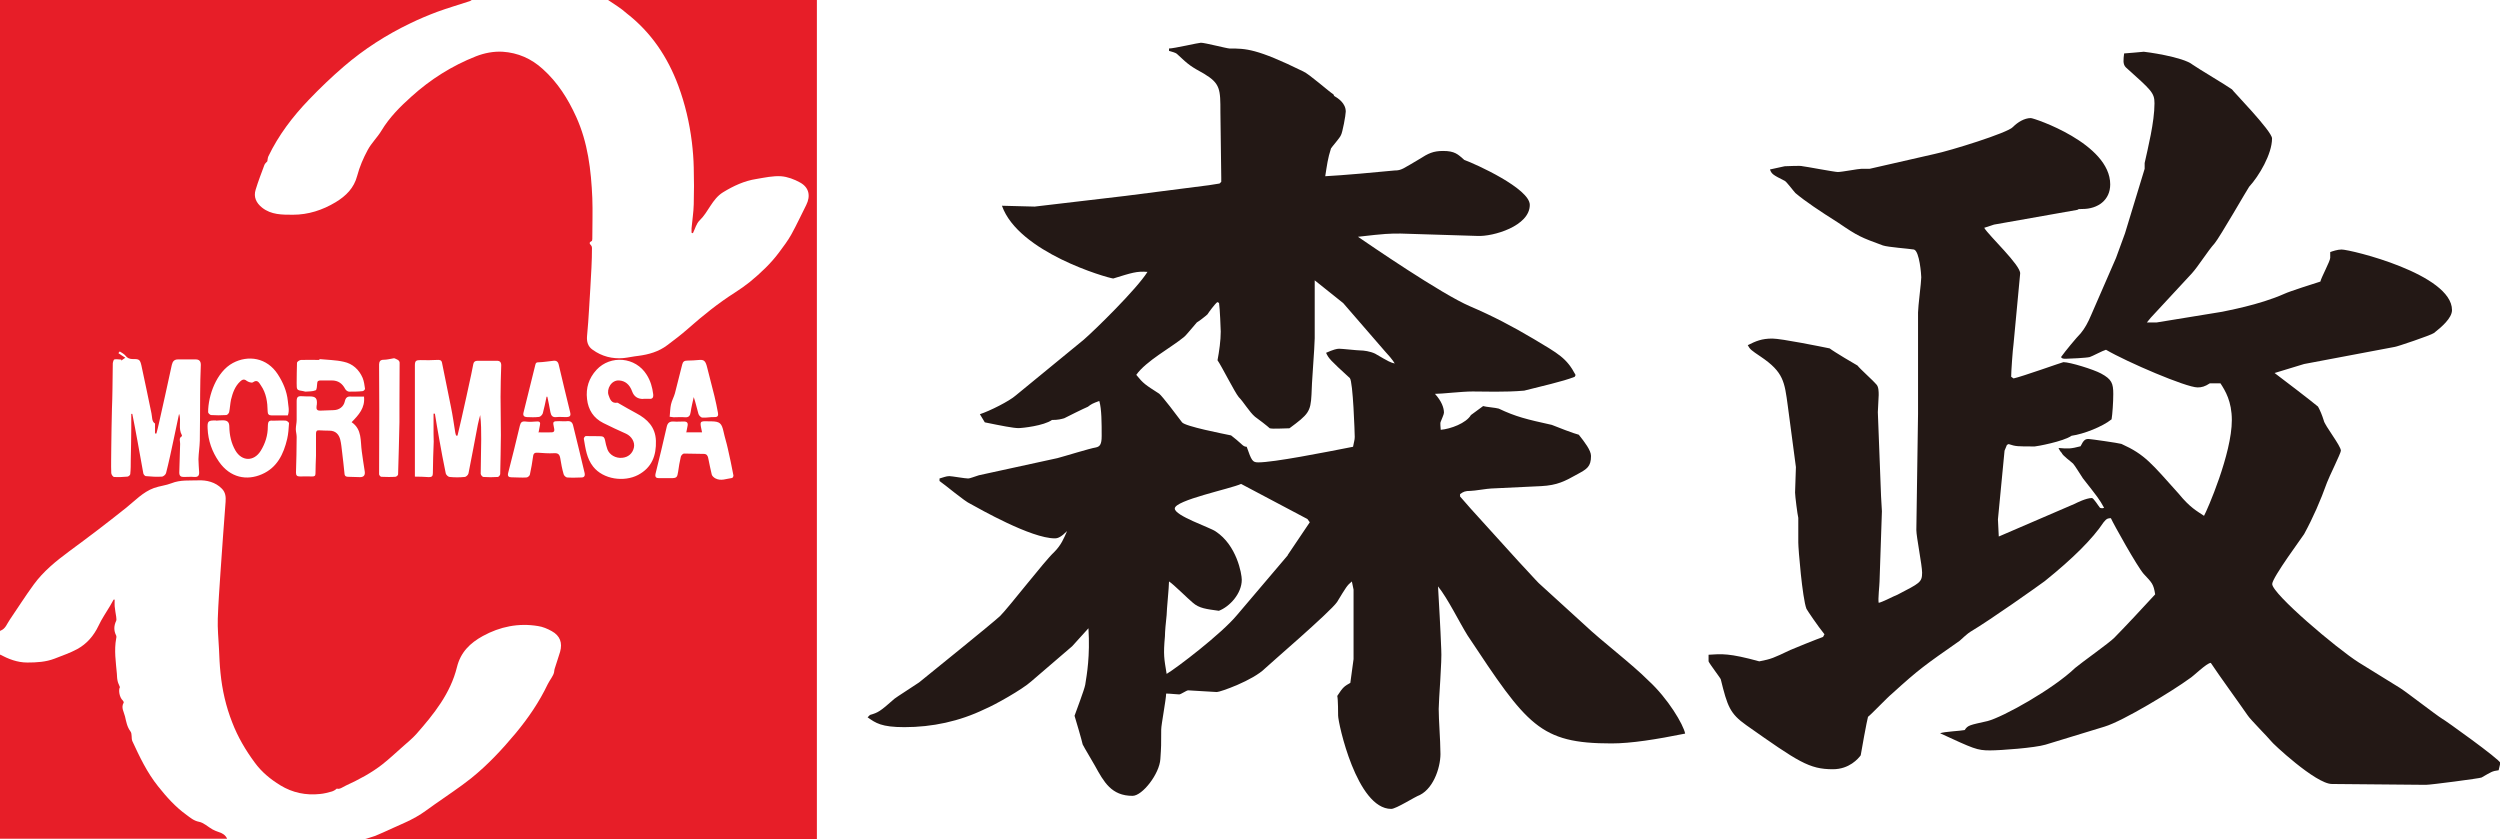
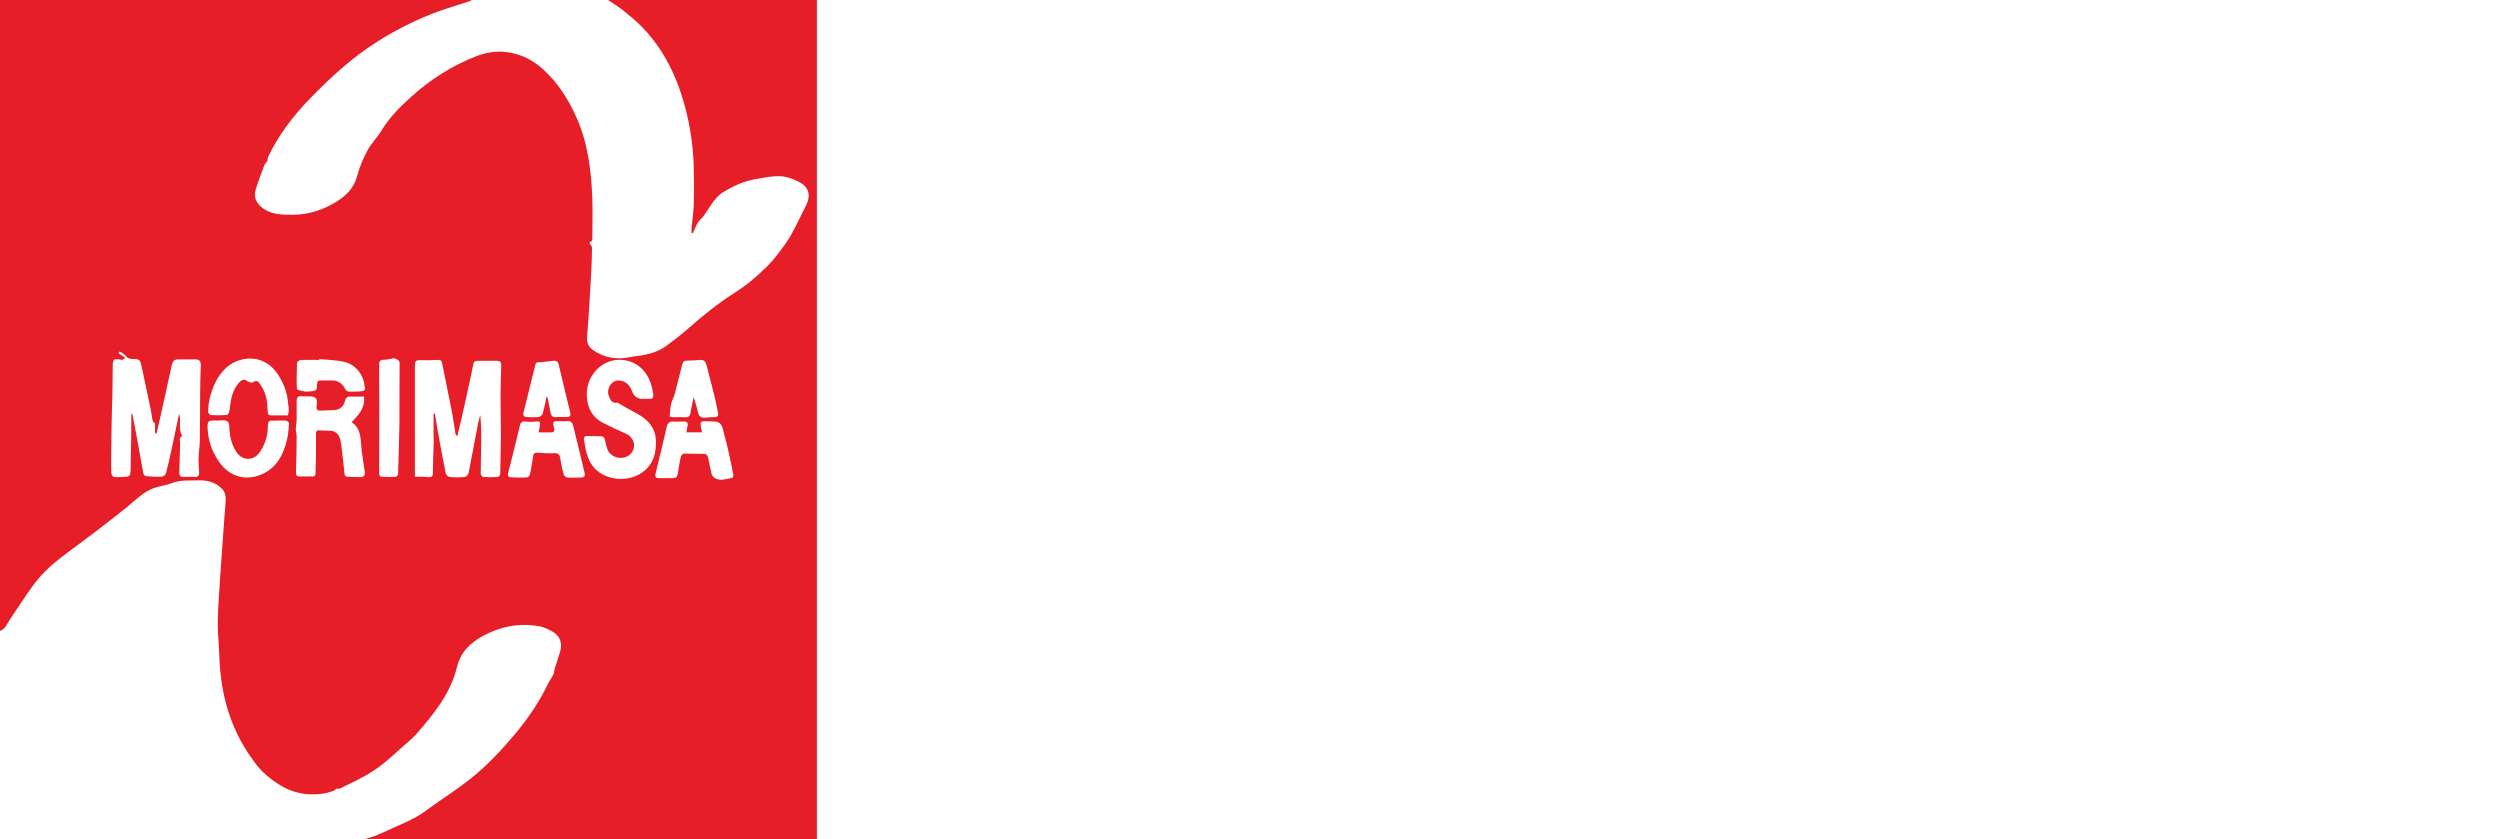
<svg xmlns="http://www.w3.org/2000/svg" id="_レイヤー_1" data-name="レイヤー 1" width="147.39" height="49.48" viewBox="0 0 147.39 49.48">
  <defs>
    <style>
      .cls-1 {
        fill: #e71e28;
      }

      .cls-1, .cls-2 {
        stroke-width: 0px;
      }

      .cls-2 {
        fill: #231815;
      }
    </style>
  </defs>
  <g>
    <path class="cls-1" d="M0,37.22V0C9.27,0,18.54,0,27.81,0c-.04.03-.08.06-.12.07-.64.21-1.29.4-1.92.63-.53.2-1.06.42-1.57.67-1.42.68-2.73,1.52-3.93,2.55-.72.62-1.41,1.28-2.07,1.97-.95.99-1.78,2.08-2.38,3.33-.04.09-.04.19-.06.29-.05.06-.14.13-.17.21-.18.49-.37.97-.52,1.47-.13.42.03.77.38,1.05.54.43,1.19.42,1.82.42.9,0,1.74-.27,2.52-.74.61-.37,1.08-.83,1.27-1.56.14-.53.36-1.04.62-1.52.22-.41.57-.74.81-1.14.47-.78,1.1-1.41,1.77-2.01,1.12-1.01,2.38-1.81,3.8-2.37.51-.2,1.05-.3,1.58-.27.89.06,1.68.4,2.36,1.02.88.79,1.49,1.76,1.97,2.82.69,1.52.88,3.14.95,4.78.03.8,0,1.61,0,2.41,0,.05-.01.13-.05.14-.16.08-.11.15-.02.25.03.03.05.1.05.14,0,.39-.01.77-.03,1.16-.04.81-.09,1.62-.14,2.43-.03.54-.07,1.07-.12,1.61-.03.33.05.62.33.81.54.39,1.16.55,1.82.49.29-.03.58-.1.87-.13.62-.08,1.21-.25,1.71-.63.42-.31.83-.63,1.22-.97.88-.78,1.79-1.51,2.78-2.14.3-.19.59-.4.87-.62.63-.52,1.23-1.08,1.72-1.74.26-.35.52-.69.73-1.07.31-.56.58-1.15.87-1.72.27-.54.17-1.04-.36-1.33-.34-.19-.74-.34-1.12-.37-.48-.03-.97.08-1.45.16-.72.11-1.36.41-1.98.79-.64.4-.85,1.15-1.37,1.65-.2.19-.27.5-.4.76-.03-.01-.05-.02-.08-.03,0-.09,0-.17,0-.26.04-.47.12-.95.13-1.42.02-.72.02-1.43,0-2.15-.01-.5-.05-1.01-.11-1.51-.14-1.14-.4-2.25-.8-3.33-.63-1.69-1.6-3.14-3.04-4.26C36.62.49,36.23.26,35.85,0c4.1,0,8.2,0,12.31,0v49.48h-26.68c.21-.07.43-.12.64-.2.36-.15.71-.31,1.06-.47.46-.21.93-.4,1.36-.65.38-.21.73-.49,1.09-.74.72-.51,1.46-.99,2.15-1.54.97-.78,1.82-1.69,2.62-2.65.74-.89,1.39-1.84,1.89-2.89.06-.13.15-.25.22-.37.05-.09.11-.18.14-.28.03-.08.02-.17.05-.26.1-.33.22-.66.32-1,.15-.53,0-.95-.49-1.22-.25-.14-.53-.26-.81-.3-1.15-.19-2.24.03-3.26.59-.74.41-1.3.94-1.52,1.83-.38,1.55-1.36,2.77-2.39,3.94-.25.28-.55.52-.83.77-.38.34-.76.69-1.16,1.01-.66.52-1.4.91-2.16,1.26-.19.09-.39.25-.54.18-.09.08-.2.15-.32.18-.22.06-.44.12-.67.14-.83.09-1.62-.07-2.34-.51-.59-.36-1.11-.79-1.51-1.34-.54-.73-1-1.51-1.33-2.37-.37-.94-.59-1.91-.69-2.91-.05-.47-.07-.95-.09-1.43-.03-.59-.09-1.19-.07-1.78.03-.92.1-1.83.16-2.75.09-1.38.2-2.76.3-4.14.02-.28,0-.55-.22-.77-.38-.39-.9-.51-1.39-.49-.52.02-1.06-.04-1.58.17-.33.13-.69.16-1.03.28-.66.24-1.13.76-1.66,1.18-1.1.88-2.22,1.73-3.35,2.56-.77.57-1.51,1.17-2.08,1.95-.49.67-.94,1.38-1.41,2.07-.17.24-.25.55-.57.66ZM10.57,24.42c.12.41-.07.84.15,1.23.01.02.01.06,0,.07-.2.11-.09.3-.1.45-.02.56-.03,1.13-.05,1.69,0,.2.09.26.26.26.21,0,.43-.02.64,0,.21.01.28-.09.27-.28-.01-.26-.04-.51-.04-.77.01-.36.07-.72.08-1.09.02-.92.01-1.84.02-2.76,0-.57.02-1.14.04-1.71,0-.23-.11-.32-.3-.32-.35,0-.7,0-1.05,0-.21,0-.31.11-.36.32-.25,1.17-.51,2.33-.77,3.49-.04.19-.09.38-.14.56-.03,0-.05,0-.08-.01v-.58c-.2-.12-.16-.37-.21-.6-.19-.94-.39-1.87-.59-2.81-.08-.35-.13-.4-.49-.39-.2,0-.34-.05-.46-.21-.08-.1-.21-.16-.33-.24-.03.03-.06.07-.08.1.13.09.26.18.41.27-.11.08-.18.12-.24.17,0-.02,0-.04,0-.06-.14,0-.28-.04-.4-.01-.05,0-.09.15-.1.23-.01.52-.01,1.04-.02,1.56,0,.37-.02.75-.03,1.12-.02.77-.03,1.53-.04,2.3,0,.5-.02,1,0,1.49,0,.08.1.23.17.23.26.02.52,0,.78-.02.06,0,.17-.09.17-.15.03-.28.03-.57.03-.85.01-.61.03-1.23.03-1.84,0-.29,0-.58,0-.86h.06c.1.52.21,1.05.3,1.57.12.65.23,1.29.35,1.94.01.06.09.15.14.16.32.03.64.05.95.03.09,0,.23-.12.25-.21.17-.66.31-1.33.45-1.99.11-.49.2-.98.31-1.47ZM26.96,25.68s-.05,0-.07,0c-.02-.06-.04-.12-.05-.18-.08-.5-.15-1-.25-1.49-.17-.88-.36-1.75-.53-2.62-.03-.17-.15-.18-.29-.17-.32.02-.65.02-.97.01-.27,0-.34.04-.34.31,0,2.17,0,4.34,0,6.56.26,0,.55.01.83.03.17,0,.23-.06.23-.23,0-.62.03-1.24.05-1.86,0-.15-.01-.31-.01-.46,0-.4,0-.79,0-1.19.03,0,.06,0,.08,0,.08.49.16.98.25,1.47.12.69.25,1.37.39,2.05.02.09.15.21.23.21.29.03.59.03.88,0,.09,0,.21-.12.23-.21.19-.96.37-1.92.55-2.87.04-.19.09-.38.14-.57.06.48.06.96.06,1.43,0,.68-.03,1.35-.03,2.03,0,.07.1.19.16.19.28.02.57.02.85,0,.05,0,.14-.11.14-.17.02-.77.03-1.53.04-2.3,0-.75-.02-1.51-.02-2.26,0-.62.02-1.23.04-1.85,0-.19-.08-.27-.26-.27-.38,0-.76,0-1.14,0-.15,0-.23.07-.25.21-.04.2-.08.4-.12.6-.19.88-.38,1.76-.58,2.63-.07.33-.16.66-.23.98ZM37.93,23.51h0c.11,0,.21,0,.32,0,.22.03.28-.07.26-.27-.05-.41-.16-.79-.38-1.14-.66-1.07-2.14-1.18-2.96-.3-.45.49-.64,1.07-.56,1.73.07.63.38,1.12.96,1.41.44.22.89.43,1.34.63.33.15.54.51.46.83-.08.34-.34.56-.69.59-.37.04-.75-.17-.87-.5-.06-.17-.11-.36-.14-.54-.03-.14-.08-.22-.23-.23-.3,0-.61-.02-.91-.01-.04,0-.12.11-.11.16.1.58.17,1.16.55,1.64.6.76,1.83.92,2.65.49.81-.43,1.08-1.14,1.05-2.02-.03-.8-.5-1.27-1.16-1.62-.35-.18-.69-.39-1.03-.58-.03-.02-.06-.04-.09-.04-.34.06-.43-.21-.51-.44-.13-.35.15-.9.62-.87.35.02.62.23.77.65q.16.44.64.44s.02,0,.02,0ZM21.48,23.38c-.28,0-.53.01-.78,0-.22-.02-.32.06-.37.28-.07.32-.33.51-.65.52-.27.01-.54.02-.81.03-.14,0-.22-.05-.21-.2,0-.06.01-.11.02-.17.03-.36-.07-.47-.43-.47-.15,0-.29,0-.44-.01-.25-.02-.32.05-.32.3,0,.37,0,.73,0,1.1,0,.18-.05.36-.05.54,0,.15.05.3.05.46,0,.7-.02,1.4-.04,2.1,0,.17.06.23.23.23.24-.01.49,0,.73,0,.13,0,.19-.03.19-.18,0-.35.02-.69.03-1.04,0-.44,0-.88,0-1.31,0-.14.05-.2.18-.19.2.01.41.02.61.02.39,0,.57.25.64.53.06.24.08.5.11.74.05.42.1.84.14,1.26.01.16.1.19.22.19.23,0,.47.02.7.02.23,0,.31-.13.27-.36-.07-.38-.11-.77-.17-1.15-.09-.62.03-1.3-.6-1.73.42-.43.8-.84.73-1.5ZM40.46,25.5c.02-.12.05-.24.07-.36.05-.21-.02-.29-.22-.29-.2,0-.41.02-.61,0-.23-.01-.34.09-.39.3-.21.92-.43,1.85-.66,2.77-.05.22.04.27.21.27.23,0,.46,0,.69,0,.34,0,.38-.04.43-.38.04-.3.09-.59.16-.89.02-.07.11-.17.18-.18.39,0,.78.02,1.17.02.17,0,.23.1.26.23.07.33.13.66.21.98.02.09.12.18.21.23.33.18.66.02.99-.02.03,0,.09-.1.08-.15-.1-.53-.21-1.06-.33-1.58-.07-.33-.18-.66-.25-.99-.11-.51-.22-.61-.72-.62-.05,0-.1,0-.15,0-.53-.02-.54-.01-.43.5,0,.04.02.07.03.15h-.95ZM31.75,25.51c.04-.19.05-.31.08-.43.04-.17,0-.25-.2-.23-.22.02-.44.03-.66,0-.2-.02-.27.05-.32.24-.22.93-.45,1.86-.69,2.79-.05.2.03.26.2.26.29,0,.59.03.88.01.07,0,.19-.1.2-.17.08-.36.14-.72.19-1.08.02-.19.12-.22.28-.21.31.02.63.05.94.03.25-.02.34.07.38.29.05.32.11.64.2.95.02.08.13.18.2.19.28.02.57.01.86,0,.16,0,.21-.11.18-.25-.22-.94-.45-1.87-.68-2.81-.04-.18-.14-.28-.35-.26-.15.02-.31,0-.47,0-.38,0-.39.02-.31.38.03.12.06.27-.13.28-.26.01-.51,0-.8,0ZM16.97,24.49c.11-.3.02-.57,0-.85-.06-.58-.28-1.09-.59-1.57-.64-.99-1.75-1.15-2.65-.67-.97.52-1.46,1.92-1.46,2.9,0,.06.11.16.17.17.3.02.6.02.9,0,.06,0,.15-.1.17-.17.05-.24.06-.5.11-.74.1-.4.23-.78.54-1.07.11-.1.22-.17.38-.04.09.07.3.14.37.09.27-.19.36.02.47.18.32.46.39.99.4,1.53,0,.17.07.24.23.24.31,0,.62,0,.95,0ZM12.73,24.79c-.46-.01-.51.04-.49.47.03.72.26,1.37.67,1.96.66.95,1.64,1.13,2.53.74.9-.39,1.28-1.19,1.49-2.08.07-.3.09-.62.11-.93,0-.05-.12-.14-.18-.15-.23-.02-.46,0-.68,0-.34-.02-.38.01-.39.35,0,.52-.15.99-.42,1.43-.4.64-1.11.63-1.49-.02-.25-.43-.35-.91-.36-1.4,0-.27-.11-.38-.38-.38-.13,0-.26.01-.39.02ZM23.23,21.12c-.24.04-.42.09-.61.09-.2,0-.26.1-.27.26,0,.09,0,.18,0,.27,0,.79.01,1.59.01,2.38,0,1.28-.01,2.56-.01,3.84,0,.05.08.15.13.15.28.01.55.02.83,0,.06,0,.16-.09.16-.14.03-1.03.06-2.05.08-3.08,0-.33,0-.66,0-1,0-.84.01-1.68.01-2.51,0-.06-.05-.13-.1-.16-.08-.05-.17-.08-.22-.1ZM39.49,24.57c.06,0,.15.03.23.03.22,0,.44-.02.66,0,.23.02.31-.09.34-.31.04-.3.12-.59.18-.88.12.34.18.67.28,1,.03.09.15.21.23.21.23.02.47-.04.7-.03.2.01.25-.08.22-.24-.06-.33-.13-.67-.21-1-.14-.57-.29-1.13-.43-1.69-.09-.37-.18-.46-.45-.44-.24.02-.49.04-.73.04-.16,0-.25.06-.29.23-.14.57-.28,1.13-.43,1.7-.06.22-.18.42-.23.65-.05.22-.05.46-.08.74ZM32.21,23.39s.04,0,.06,0c.06.3.13.6.18.91.04.21.13.32.36.29.18-.02.36,0,.54,0,.26,0,.32-.07.26-.3-.22-.93-.46-1.86-.67-2.79-.04-.18-.14-.25-.31-.23-.29.03-.58.08-.88.09-.13,0-.16.03-.19.15-.23.94-.47,1.89-.7,2.83-.04.17.05.24.19.25.24.01.49.02.73-.01.08-.01.19-.12.22-.21.09-.32.15-.64.22-.97ZM18.83,21.17s0,.03,0,.05c-.36,0-.72-.01-1.08,0-.08,0-.23.1-.24.16-.02.4-.01.8-.02,1.2,0,.42,0,.42.39.48.04,0,.08.03.12.03.2-.02.42,0,.61-.08.07-.03.08-.26.09-.4,0-.14.07-.18.2-.18.22,0,.44,0,.66,0,.38,0,.62.18.79.5.04.08.15.16.23.16.27,0,.54,0,.8-.03.05,0,.15-.1.14-.14-.03-.22-.06-.44-.14-.64-.21-.49-.59-.84-1.11-.95-.47-.11-.96-.11-1.45-.16Z" />
-     <path class="cls-1" d="M0,38.59c.5.26,1.01.47,1.61.47.55,0,1.09-.03,1.61-.23.45-.18.91-.33,1.33-.56.57-.31.98-.79,1.26-1.38.19-.41.45-.78.68-1.17.07-.12.14-.25.21-.37.02,0,.04,0,.06,0,0,.13-.01.26,0,.39.02.21.06.42.09.62,0,.08.03.18,0,.24-.14.29-.15.58,0,.87.02.05.02.11,0,.17-.13.7-.02,1.39.04,2.08.01.14.01.28.04.41.02.12.08.23.14.38-.1.17-.03.61.17.79.03.03.07.1.05.13-.17.29.02.55.08.81.07.3.12.61.32.88.11.14.04.4.11.57.43.93.87,1.86,1.52,2.67.5.63,1.03,1.22,1.67,1.68.22.16.43.35.74.41.28.05.53.3.8.45.11.06.23.11.35.15.22.07.41.17.51.4H0v-10.89Z" />
  </g>
  <g>
-     <path class="cls-2" d="M92.85,22.21c-.72.29-2.07.58-2.99.82-1.11.1-2.41.05-3.04.05-.67,0-1.78.14-2.22.14.39.43.53.82.53,1.11,0,.1-.14.39-.19.53-.05.1,0,.34,0,.48.58-.05,1.5-.39,1.78-.87l.72-.53c.14.05.77.1.92.15,1.01.48,1.64.63,3.13.96.24.1,1.35.53,1.59.58.34.43.72.92.72,1.25,0,.63-.24.77-.77,1.06-.77.43-1.21.67-2.17.72l-2.94.14c-.19,0-1.01.14-1.21.14-.34,0-.43.05-.63.19v.14l.63.72,2.8,3.09c.19.19,1.06,1.16,1.21,1.3l2.7,2.46c1.01.96,2.8,2.31,3.76,3.28,1.16,1.06,2.07,2.6,2.17,3.13-1.69.34-3.18.58-4.34.58-4.24,0-4.97-1.06-8.49-6.37-.48-.77-1.16-2.17-1.74-2.89.05.92.14,2.36.19,3.71.05.67-.15,2.99-.15,3.52,0,.63.1,1.88.1,2.51.05.77-.34,2.12-1.21,2.56-.29.1-1.4.82-1.69.82-2.03,0-3.13-5.06-3.13-5.5,0-.1,0-.96-.05-1.16.34-.53.43-.58.77-.77l.19-1.4v-4.1l-.1-.48c-.29.24-.34.34-.87,1.21-.39.58-4.1,3.76-4.24,3.91-.72.72-2.65,1.4-2.85,1.4l-1.69-.1c-.1,0-.43.24-.53.24-.15,0-.53-.05-.77-.05,0,.34-.29,1.83-.29,2.12,0,.92,0,1.01-.05,1.74-.05.87-1.06,2.17-1.64,2.17-1.25,0-1.69-.82-2.22-1.78-.1-.19-.63-1.06-.72-1.25-.05-.24-.39-1.4-.48-1.69.1-.29.58-1.54.63-1.83.1-.63.29-1.69.19-3.33-.14.14-.82.92-.96,1.06l-2.41,2.07c-.53.48-2.17,1.4-2.75,1.64-1.49.72-3.09,1.06-4.73,1.06-1.35,0-1.69-.24-2.17-.58l.14-.14c.48-.14.58-.19,1.45-.96.05-.05,1.25-.82,1.45-.96.77-.63,4.19-3.38,4.77-3.91.53-.53,2.65-3.28,3.18-3.76.43-.43.58-.82.77-1.25-.34.34-.53.43-.72.43-1.4,0-4.44-1.74-4.97-2.03-.34-.14-1.54-1.16-1.83-1.35v-.15c.19-.05.39-.14.58-.14.14,0,.92.14,1.11.14.1,0,.34-.1.63-.19l4.63-1.01c.39-.1,1.93-.58,2.27-.63.24-.05.34-.19.34-.67,0-.77,0-1.59-.14-2.07-.39.14-.48.19-.67.34-.24.1-1.21.58-1.4.68-.19.05-.34.1-.72.1-.48.34-1.74.48-1.98.48-.29,0-1.01-.14-1.98-.34l-.29-.48c.58-.19,1.74-.77,2.12-1.11l4-3.28c.67-.58,3.13-2.99,3.76-4-.63-.05-.92.05-2.02.39-.39-.05-5.59-1.54-6.56-4.29l1.93.05,5.35-.63,4.92-.63.63-.1.1-.1v-.24l-.05-3.86c0-1.35,0-1.69-.96-2.27-.77-.43-.87-.48-1.59-1.16-.1-.1-.34-.14-.48-.19v-.14c.29,0,1.74-.34,1.88-.34.24,0,1.54.34,1.69.34.96,0,1.59,0,4.34,1.35.34.14,1.54,1.21,1.78,1.35l.05.1c.24.14.68.43.68.92,0,.19-.19,1.25-.29,1.4-.05.14-.53.68-.58.77-.19.58-.24,1.01-.34,1.64,1.01-.05,3.09-.24,4.1-.34.39,0,.48-.1,1.45-.67.53-.34.82-.48,1.4-.48.68,0,.87.19,1.25.53.67.24,3.86,1.69,3.86,2.65,0,1.25-2.17,1.88-3.09,1.83l-4.53-.14c-.67,0-.87,0-2.51.19.63.43,4.92,3.38,6.61,4.1,1.35.58,2.46,1.16,3.76,1.93,1.45.87,1.93,1.11,2.46,2.12l-.05.1ZM77.51,16.52v3.42c0,.48-.19,2.8-.19,3.33-.05,1.01-.19,1.16-1.3,1.98-.34,0-.96.05-1.16,0-.1-.1-.72-.58-.87-.68-.34-.29-.67-.87-.96-1.16-.24-.29-1.01-1.83-1.25-2.17.1-.53.19-1.16.19-1.69,0-.1-.05-1.4-.1-1.69l-.1-.05c-.14.1-.53.63-.58.72-.1.1-.53.43-.63.48-.1.1-.63.77-.77.87-.77.63-2.22,1.4-2.8,2.22.43.53.53.58,1.35,1.11.19.15,1.06,1.3,1.35,1.69.19.24,2.41.67,2.89.77.14.1.53.43.63.53.1.1.19.14.29.14.29.82.34.92.68.92.92,0,3.86-.58,5.59-.92.05-.29.1-.39.1-.58s-.1-3.28-.29-3.47c-1.16-1.06-1.25-1.16-1.4-1.49.43-.19.63-.24.77-.24.19,0,1.06.1,1.25.1s.58.05.87.19c.82.48.92.53,1.16.58-.05-.05-.05-.15-.58-.72l-2.46-2.84-1.69-1.35ZM75.92,32.72l1.3-1.93-.14-.19-3.91-2.07c-.63.29-3.91.96-3.91,1.45,0,.43,2.07,1.11,2.41,1.35,1.25.82,1.54,2.51,1.54,2.85,0,.82-.72,1.59-1.35,1.83-.72-.1-1.16-.14-1.54-.48-.24-.19-1.16-1.11-1.4-1.25,0,.34-.14,1.69-.14,1.98-.05.43-.1,1.01-.1,1.25-.1,1.11-.05,1.3.1,2.22.58-.34,3.23-2.36,4.15-3.47l2.99-3.52Z" />
-     <path class="cls-2" d="M107.56,37.39c-.39-.48-1.01-1.4-1.06-1.5-.24-.63-.48-3.52-.48-3.91v-1.45c-.05-.19-.19-1.3-.19-1.49l.05-1.5-.48-3.62c-.19-1.4-.24-1.98-1.59-2.89-.58-.39-.63-.43-.77-.68.48-.24.82-.39,1.45-.39.53,0,2.89.48,3.38.58.24.19,1.54.96,1.64,1.01.14.19.96.92,1.11,1.11.14.14.14.43.14.63,0,.14-.05.87-.05,1.01l.19,4.97.05.87-.14,4.15c0,.19-.1,1.06-.05,1.25.24-.05.87-.39,1.11-.48,1.3-.68,1.45-.72,1.45-1.3,0-.43-.34-2.12-.34-2.51l.1-6.85v-5.98c0-.34.19-1.78.19-2.07,0-.15-.1-1.54-.43-1.64-.29-.05-1.54-.14-1.83-.24-1.3-.48-1.45-.53-2.65-1.35-1.06-.67-1.93-1.25-2.51-1.74-.1-.1-.53-.68-.63-.72-.67-.34-.77-.39-.87-.67l.87-.19c.19,0,.92-.05,1.06,0,.1,0,1.88.34,2.07.34.24,0,1.21-.19,1.4-.19h.48l3.81-.87c.92-.19,4.34-1.25,4.63-1.59.29-.29.68-.53,1.06-.53.19,0,4.68,1.5,4.68,3.91,0,.92-.72,1.45-1.64,1.45-.19,0-.24,0-.29.05l-4.92.87-.58.19c.29.48,2.17,2.22,2.12,2.7l-.39,4.15c-.05.34-.14,1.64-.14,1.93l.14.1c.48-.1,2.89-.96,2.94-.96.39,0,1.78.43,2.22.67.63.34.72.58.72,1.21,0,.48-.05,1.21-.1,1.49-.53.43-1.64.87-2.36.97-.48.34-2.07.63-2.17.63-1.06,0-1.11,0-1.54-.14l-.1.05-.14.34-.39,4.05.05,1.01,4.48-1.93c.1-.05.67-.34,1.01-.34.1,0,.39.48.48.58.05,0,.1.05.24,0-.29-.53-.38-.63-1.25-1.74-.1-.14-.48-.77-.58-.87s-.63-.48-.67-.63c-.1-.1-.14-.19-.19-.29.58.05.72.05,1.3-.1.19-.39.29-.43.48-.43.1,0,1.78.24,1.93.29,1.4.63,1.78,1.16,3.38,2.94.67.82,1.06,1.01,1.49,1.3.19-.34,1.64-3.66,1.64-5.64,0-1.11-.39-1.74-.67-2.17h-.63c-.29.19-.48.24-.72.24-.67,0-4.15-1.49-5.4-2.22-.19.05-.82.39-.96.43-.19.05-1.21.1-1.4.1-.14,0-.24,0-.29-.1.24-.34.92-1.16,1.16-1.4.24-.29.43-.63.63-1.11l1.45-3.33.53-1.45,1.16-3.81v-.34c.19-.87.58-2.41.58-3.52,0-.63-.19-.77-1.69-2.12-.19-.19-.14-.48-.1-.82.14,0,1.11-.1,1.16-.1s2.31.29,2.89.77c.34.24,1.98,1.21,2.31,1.45,0,.05,2.36,2.46,2.36,2.89,0,.92-.77,2.22-1.35,2.85-.05.05-1.74,2.99-2.03,3.33-.43.48-.96,1.35-1.35,1.78l-2.41,2.6-.24.29h.58l3.86-.63c.19-.05,2.17-.39,3.67-1.06.29-.14,1.83-.63,2.12-.72.05-.24.58-1.21.58-1.4v-.34c.14-.05.43-.15.67-.15.53,0,6.51,1.45,6.51,3.57,0,.48-.63,1.01-1.06,1.35-.19.14-2.22.82-2.31.82l-5.35,1.01-1.74.53c.39.29,2.22,1.69,2.56,1.98q.19.34.34.82c.05.29,1.01,1.49,1.01,1.78,0,.14-.72,1.59-.82,1.88-.38,1.06-.82,2.07-1.35,3.04-.05.1-1.88,2.56-1.88,2.94,0,.58,3.81,3.81,5.11,4.63l2.41,1.49c.39.24,2.12,1.59,2.51,1.83.05,0,3.42,2.41,3.42,2.6,0,.05-.1.39-.1.43-.39.05-.43.1-1.01.43-.1.05-2.99.43-3.28.43l-5.54-.05c-.96,0-3.57-2.46-3.57-2.51-.19-.24-1.25-1.3-1.4-1.54-.53-.77-1.69-2.36-2.17-3.09-.24,0-1.06.82-1.25.92-.92.68-3.91,2.51-5.02,2.84l-3.47,1.06c-.63.19-2.65.34-3.28.34-.77,0-.96-.1-2.94-1.01.24-.1,1.25-.14,1.45-.19.19-.29.29-.29,1.35-.53.92-.24,3.86-1.88,5.16-3.13.34-.29,2.03-1.49,2.31-1.78.67-.68,1.74-1.83,2.41-2.56-.1-.63-.19-.68-.68-1.21-.38-.43-1.78-2.94-1.93-3.28-.15,0-.24,0-.43.24q-.96,1.45-3.47,3.47c-.39.29-3.18,2.27-4.39,2.99-.1.05-.53.43-.63.53-2.07,1.45-2.36,1.64-4,3.13-.24.19-1.21,1.21-1.4,1.35-.05.14-.43,2.22-.43,2.27-.14.19-.67.82-1.64.82-1.4,0-2.03-.43-5.11-2.6-.96-.68-1.11-1.11-1.5-2.7,0-.05-.67-.92-.72-1.06v-.39c.77-.05,1.21-.1,2.99.39.72-.14.82-.19,1.83-.67.1-.05,1.64-.67,1.93-.77l.1-.19Z" />
-   </g>
+     </g>
</svg>